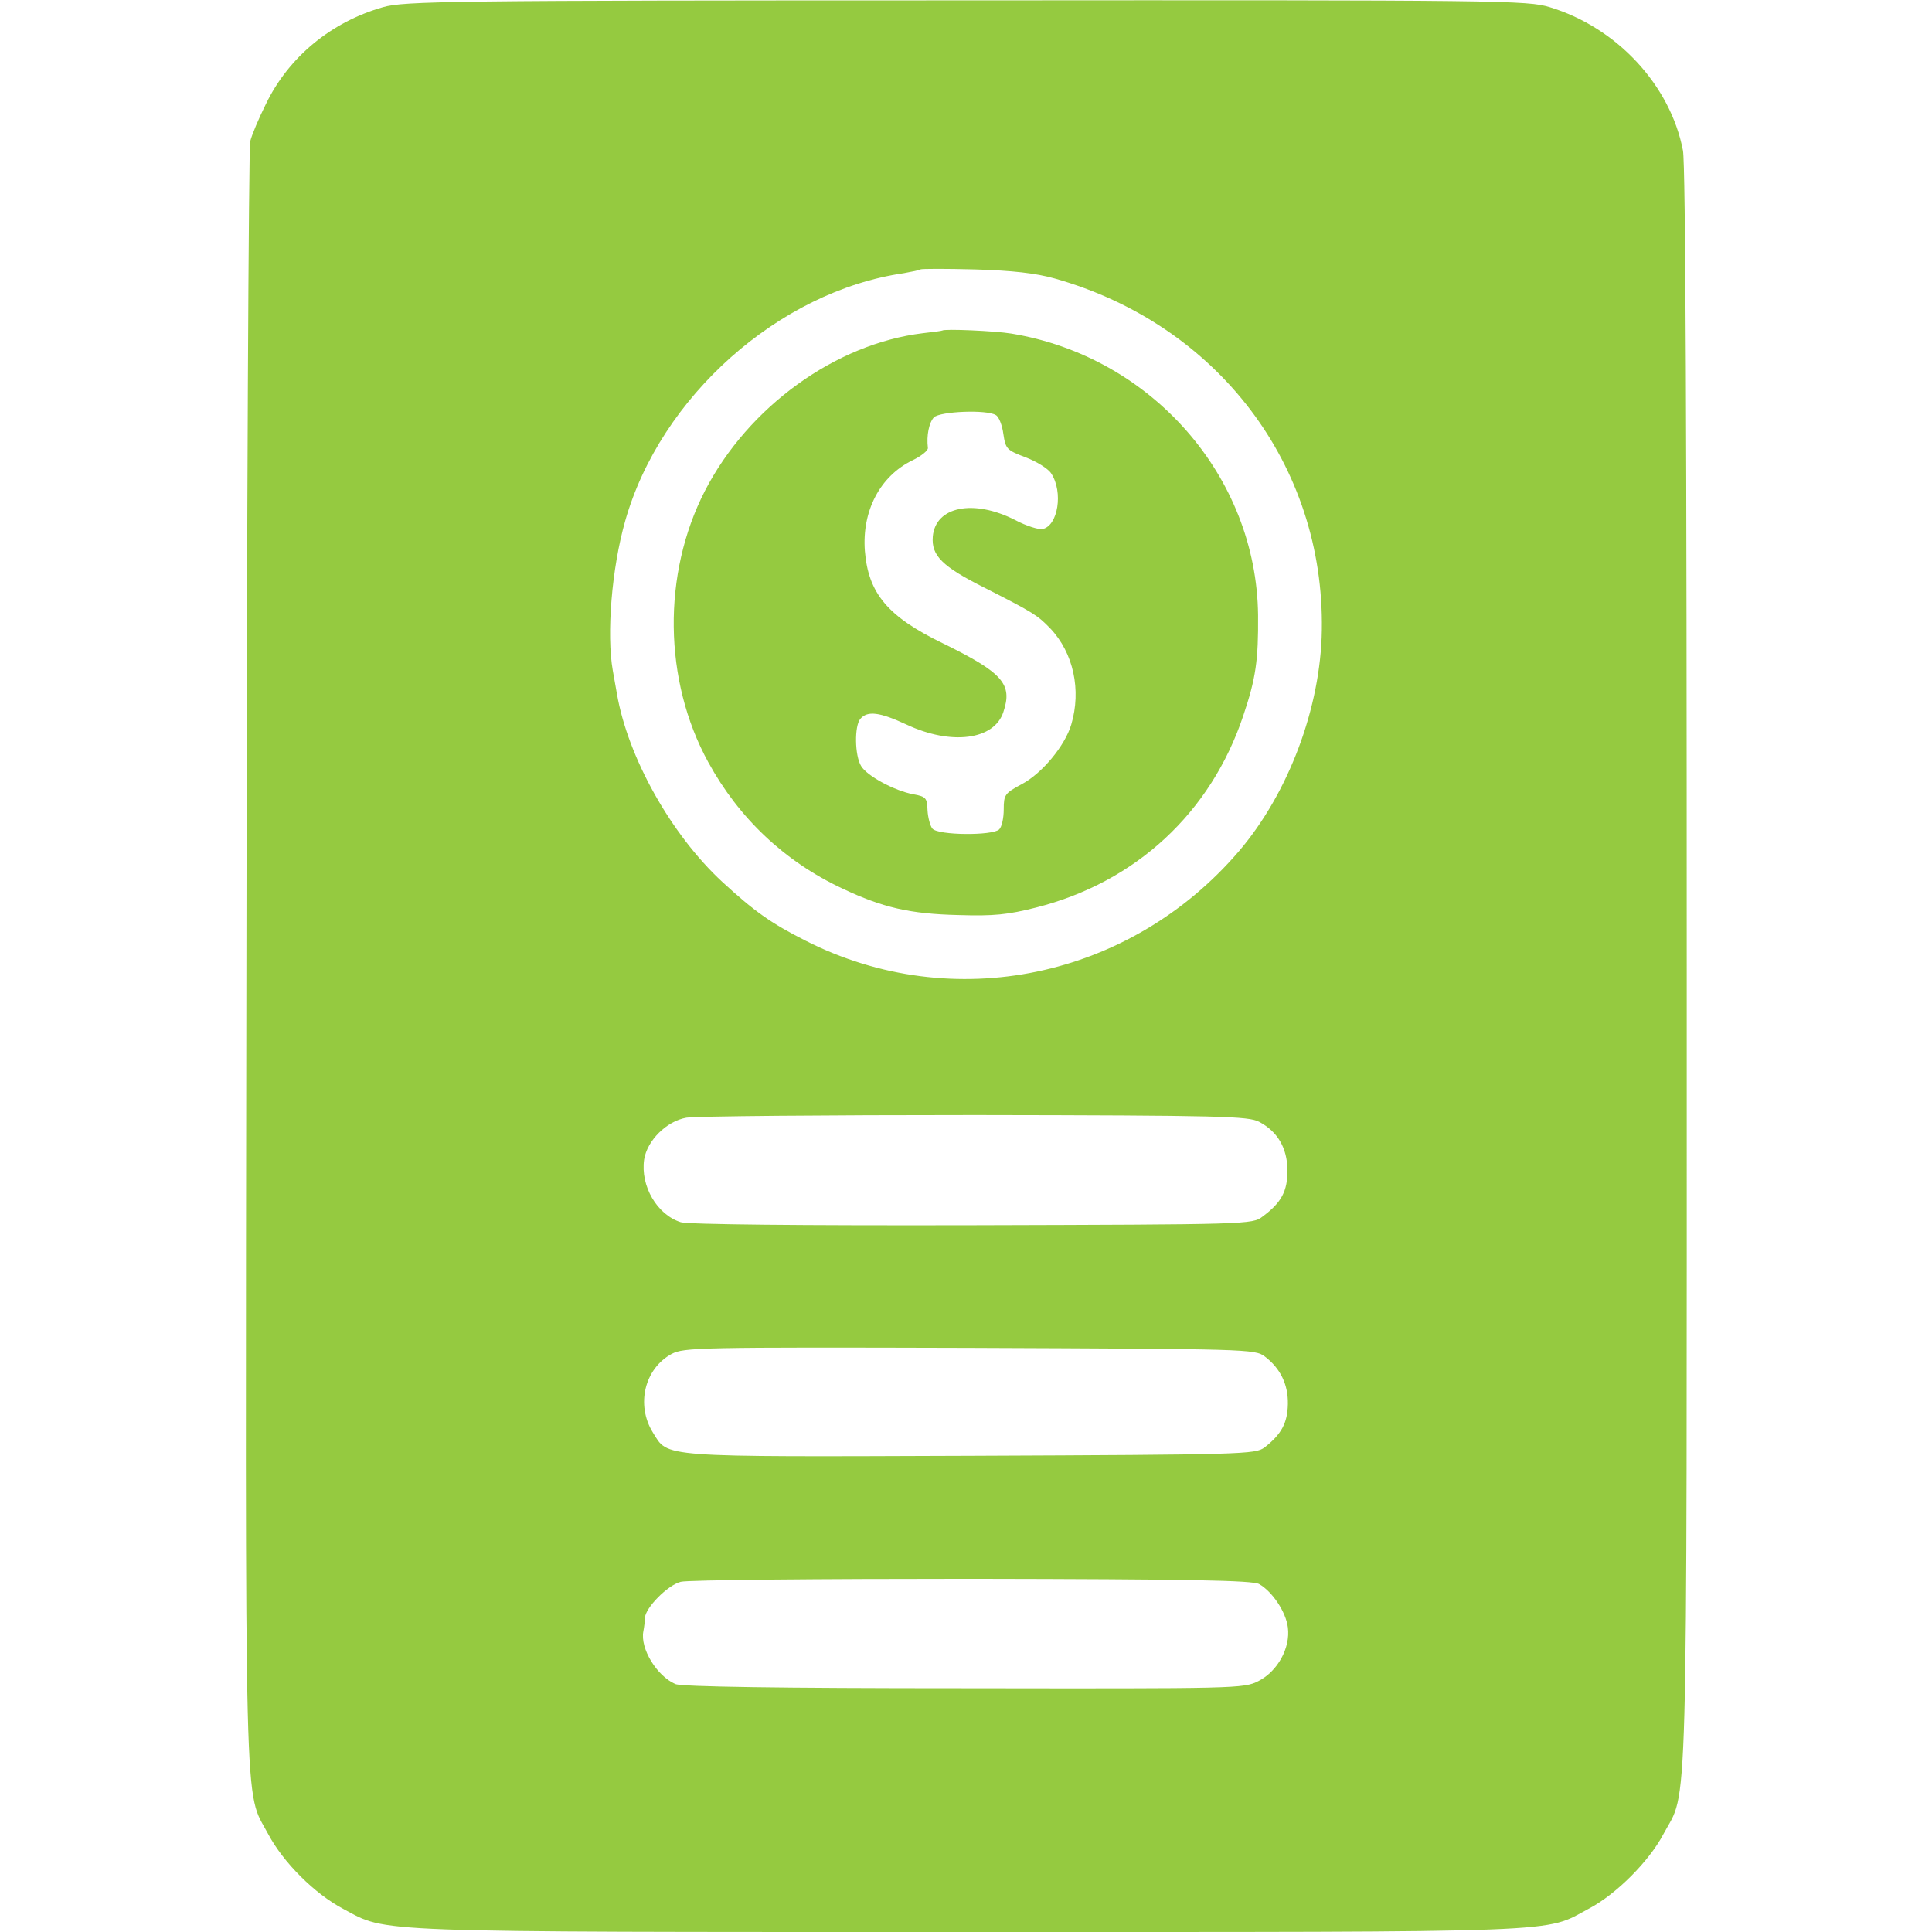
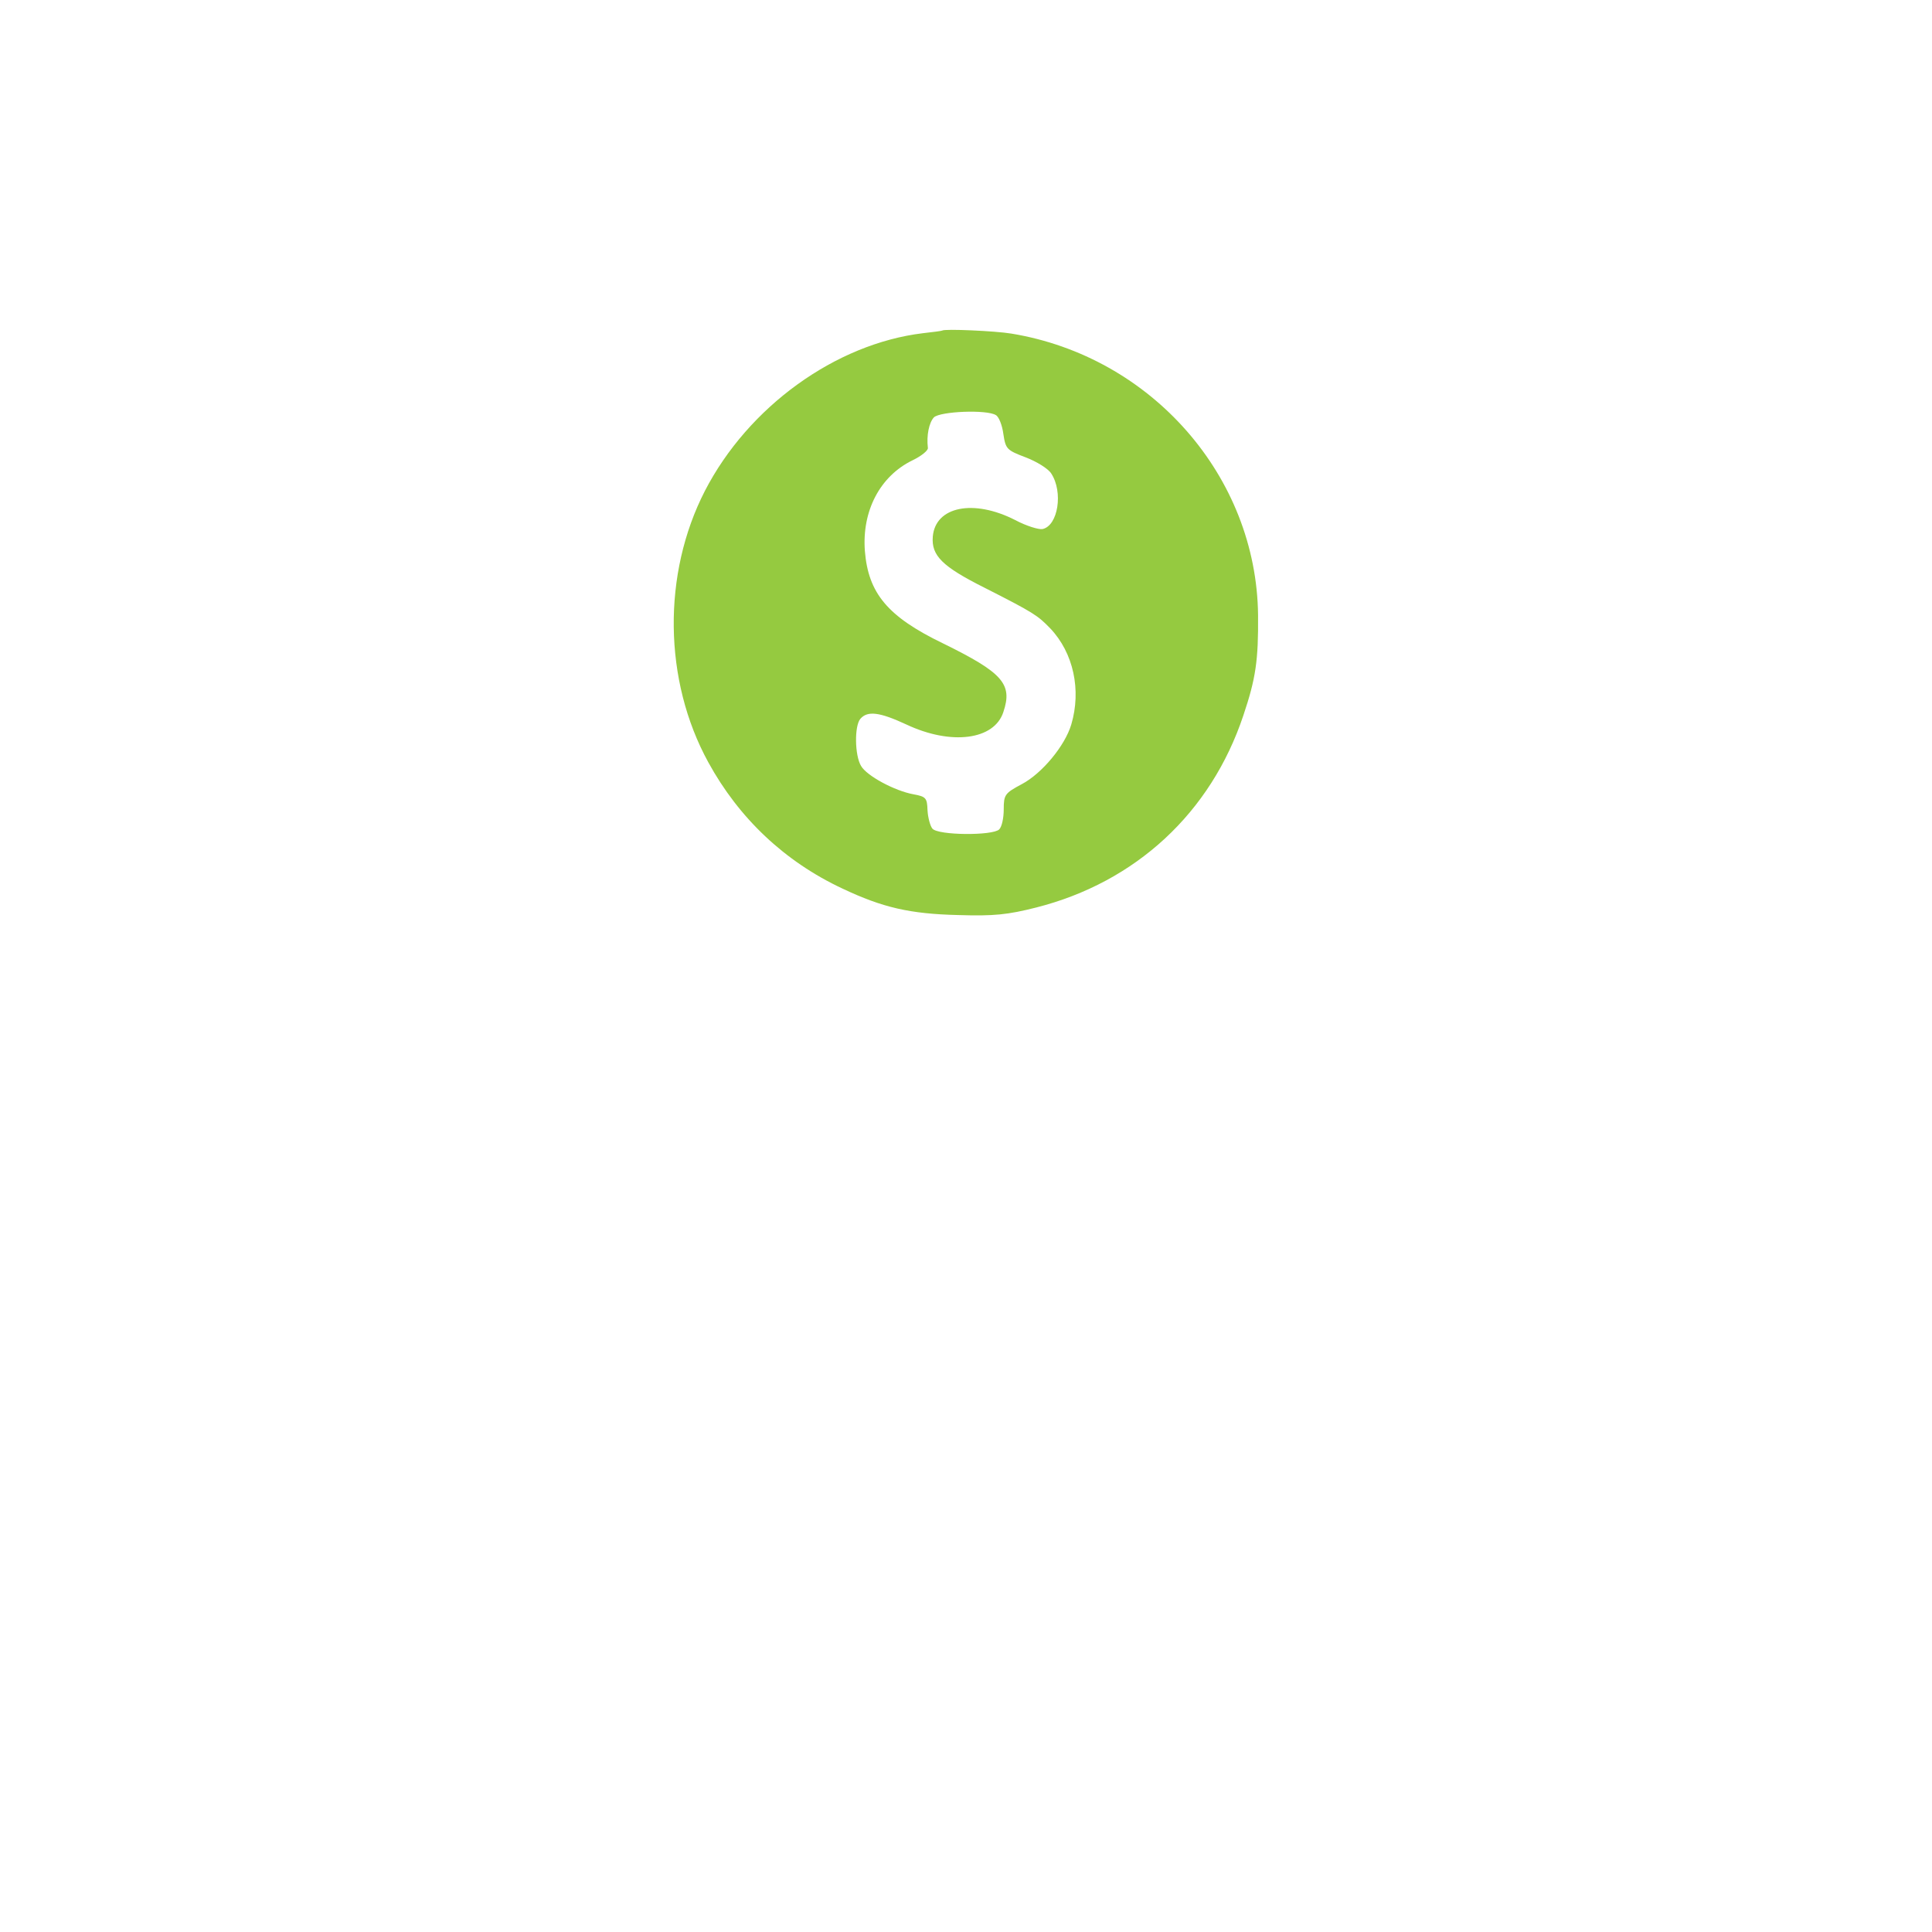
<svg xmlns="http://www.w3.org/2000/svg" version="1.0" width="512pt" height="512pt" viewBox="0 0 512 512" preserveAspectRatio="xMidYMid meet">
  <g transform="translate(0,512) scale(0.1,-0.1)" fill="#95ca40" stroke="none">
-     <path d="M1015 5101 c-137 -39 -250 -132 -310 -256 -19 -38 -38 -83 -42 -100 -4 -16 -9 -990 -10 -2163 -3 -2351 -7 -2200 58 -2323 40 -75 123 -158 199 -198 118 -63 51 -61 1659 -61 1612 0 1520 -3 1642 62 72 38 159 125 197 197 66 124 62 -38 62 2294 0 1396 -3 2133 -10 2168 -33 173 -175 326 -353 380 -59 18 -124 19 -1547 18 -1375 0 -1489 -2 -1545 -18z m1780 -719 c432 -122 715 -495 708 -932 -3 -205 -88 -431 -219 -585 -289 -338 -759 -436 -1149 -238 -93 47 -136 78 -221 156 -136 126 -250 330 -279 498 -3 16 -8 44 -11 62 -17 96 -3 271 33 397 93 328 407 608 738 656 22 4 42 8 44 10 3 2 68 2 145 0 100 -3 161 -10 211 -24z m542 -2235 c49 -26 74 -69 75 -128 0 -56 -16 -86 -66 -123 -27 -21 -37 -21 -769 -23 -462 -1 -754 2 -773 8 -63 20 -107 96 -97 166 8 51 60 102 112 111 24 4 368 7 765 7 656 -1 724 -3 753 -18z m15 -622 c41 -31 62 -74 61 -126 -1 -50 -17 -80 -62 -115 -25 -18 -51 -19 -779 -22 -835 -3 -800 -5 -842 62 -45 73 -22 169 50 208 33 17 69 18 790 16 737 -3 756 -3 782 -23z m-15 -603 c35 -20 71 -74 76 -115 7 -54 -27 -116 -78 -142 -39 -20 -57 -20 -780 -19 -494 0 -748 4 -765 11 -49 21 -94 94 -85 140 2 10 4 26 4 35 1 27 60 87 95 96 17 5 364 8 771 8 575 -1 745 -4 762 -14z" />
    <path d="M2497 4244 c-1 -1 -24 -4 -51 -7 -232 -28 -463 -195 -578 -418 -113 -220 -110 -502 9 -719 81 -148 202 -263 356 -335 106 -50 178 -67 307 -70 94 -3 131 1 206 20 264 67 463 251 549 509 33 98 40 146 39 266 -4 367 -282 685 -654 746 -42 7 -177 13 -183 8z m142 -224 c8 -4 17 -27 20 -50 6 -40 9 -43 59 -62 29 -11 60 -30 68 -43 32 -49 18 -138 -23 -147 -10 -2 -43 8 -73 24 -110 56 -211 36 -218 -44 -4 -50 24 -79 138 -136 130 -66 140 -73 173 -107 62 -65 83 -164 56 -255 -17 -57 -78 -130 -131 -158 -45 -24 -48 -28 -48 -67 0 -23 -5 -46 -12 -53 -17 -17 -162 -16 -177 2 -6 7 -12 30 -13 49 -1 32 -4 36 -37 42 -50 9 -124 49 -139 75 -17 28 -18 106 -2 125 19 22 51 18 122 -15 119 -56 233 -41 257 33 25 74 -1 104 -160 182 -147 71 -198 133 -207 245 -8 106 40 198 126 240 23 11 42 26 41 33 -4 33 3 67 16 81 17 16 140 21 164 6z" />
  </g>
</svg>